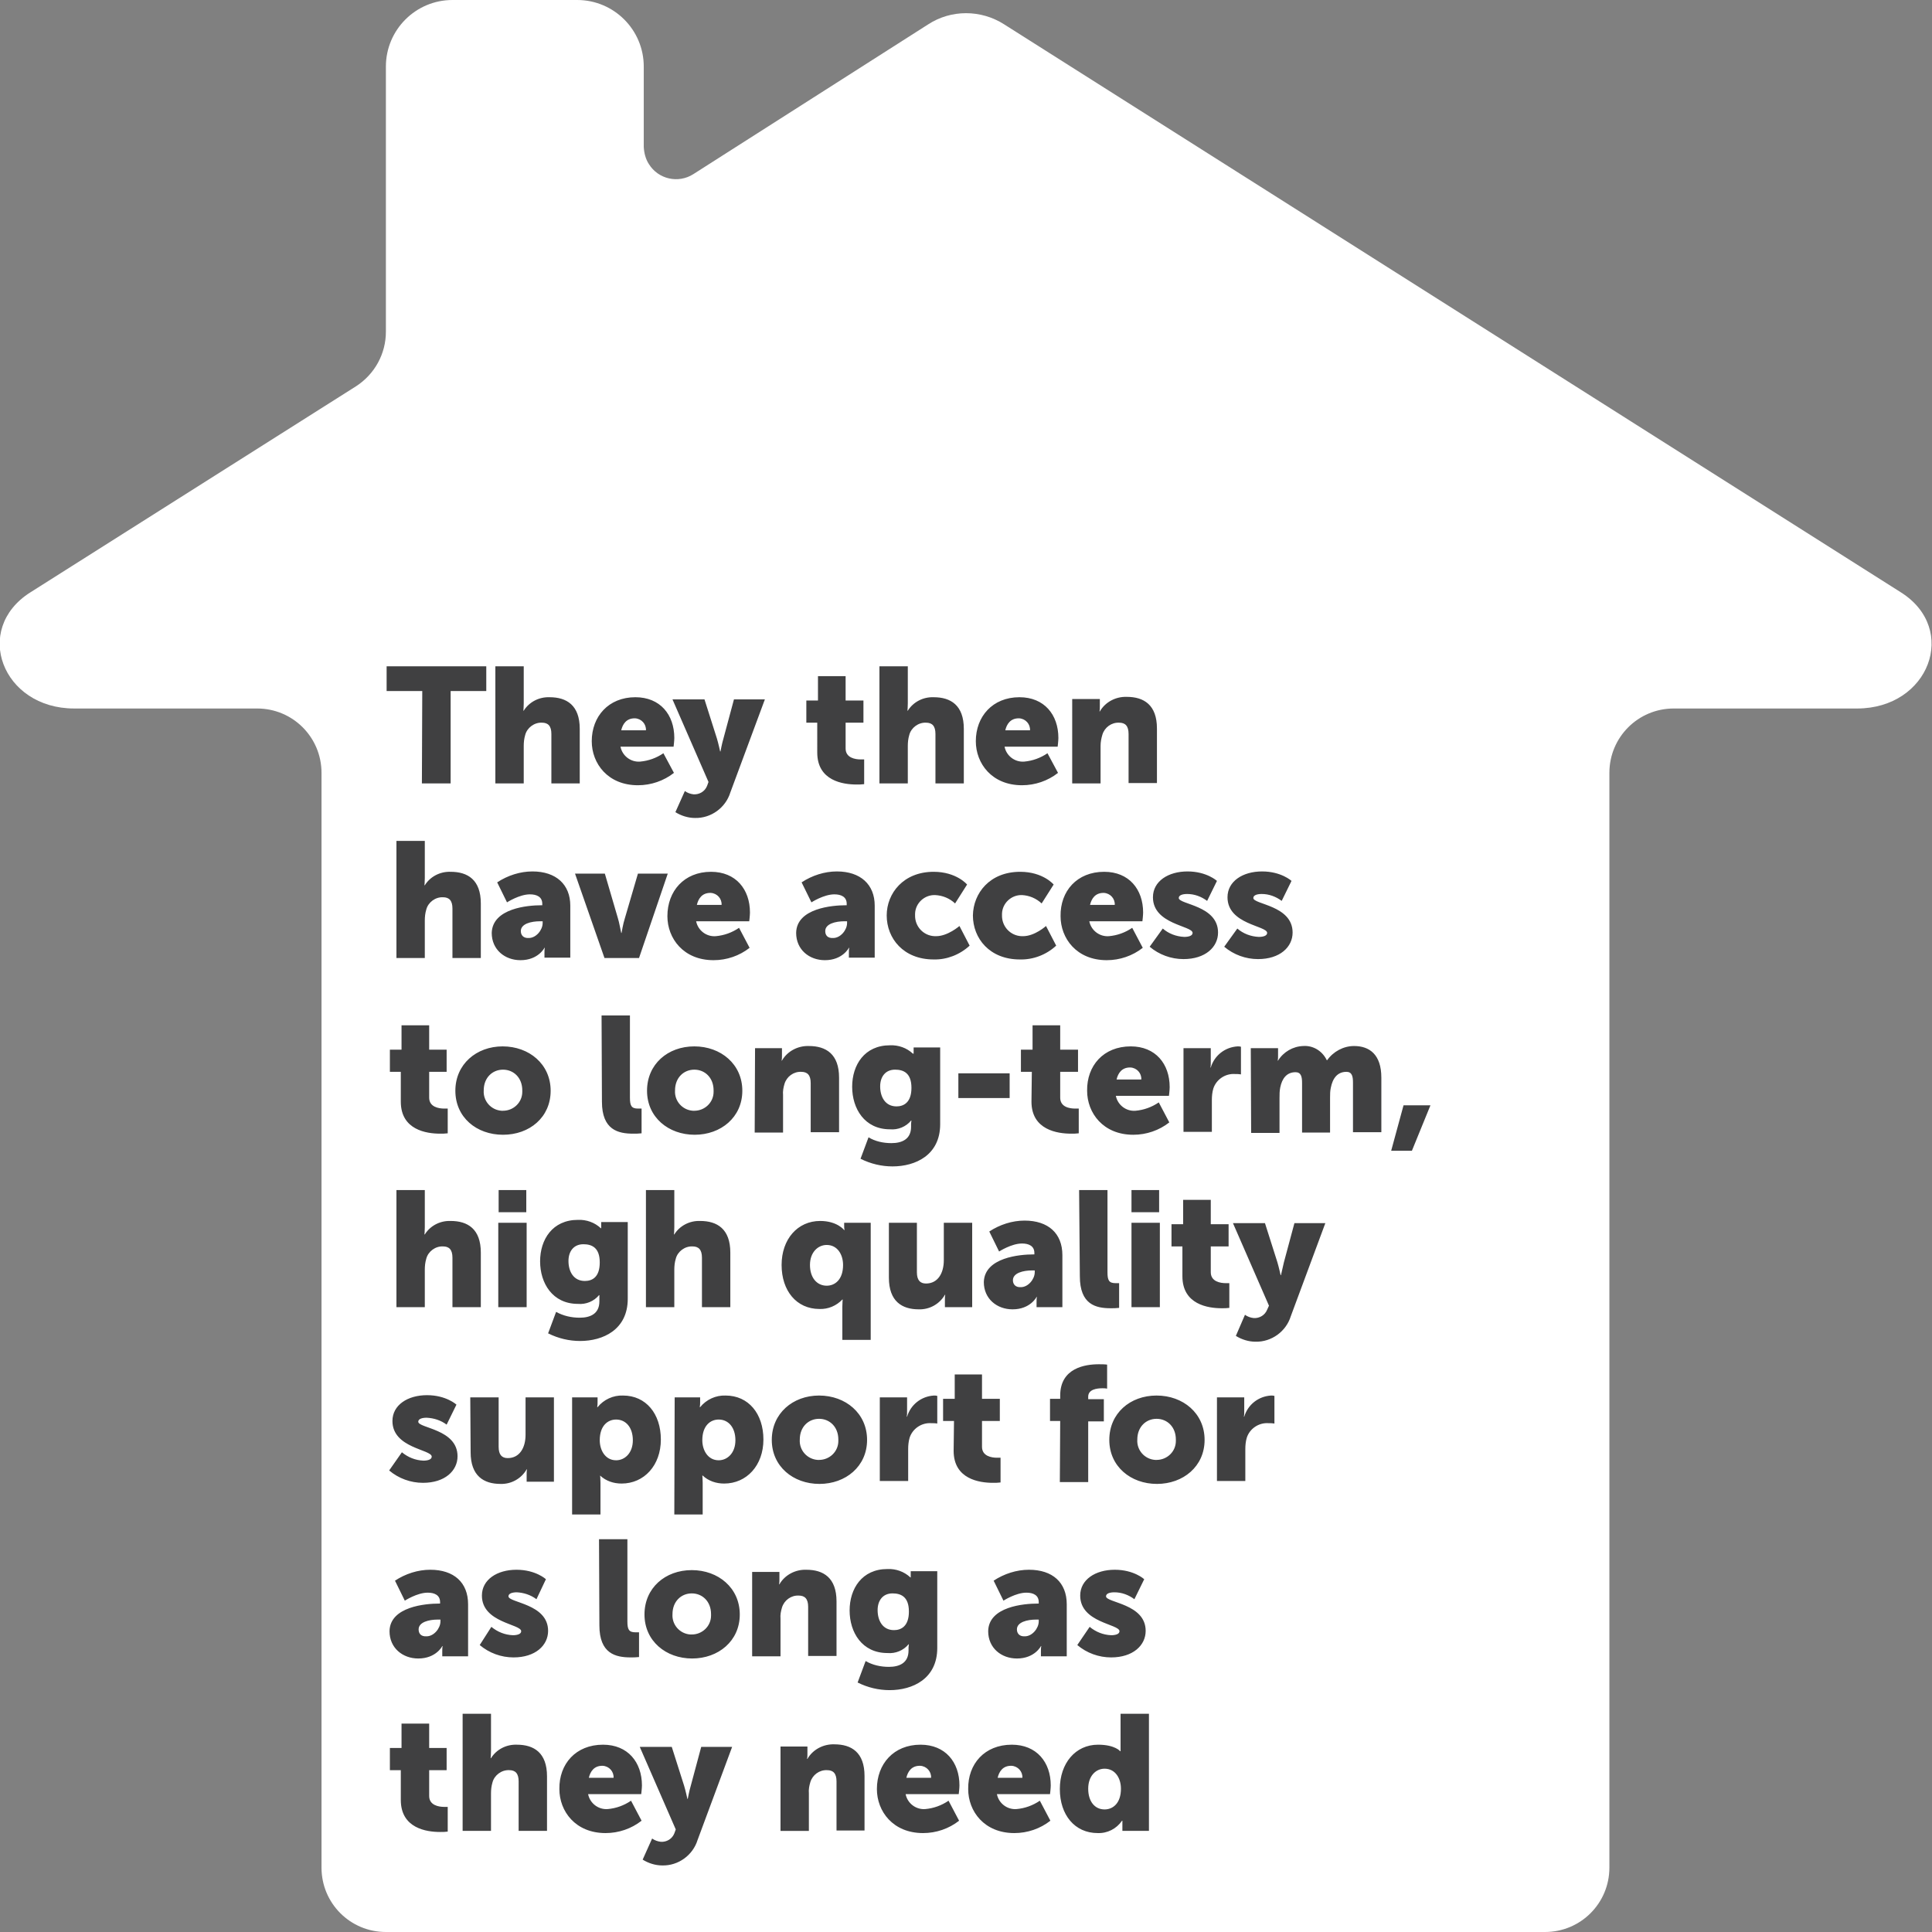
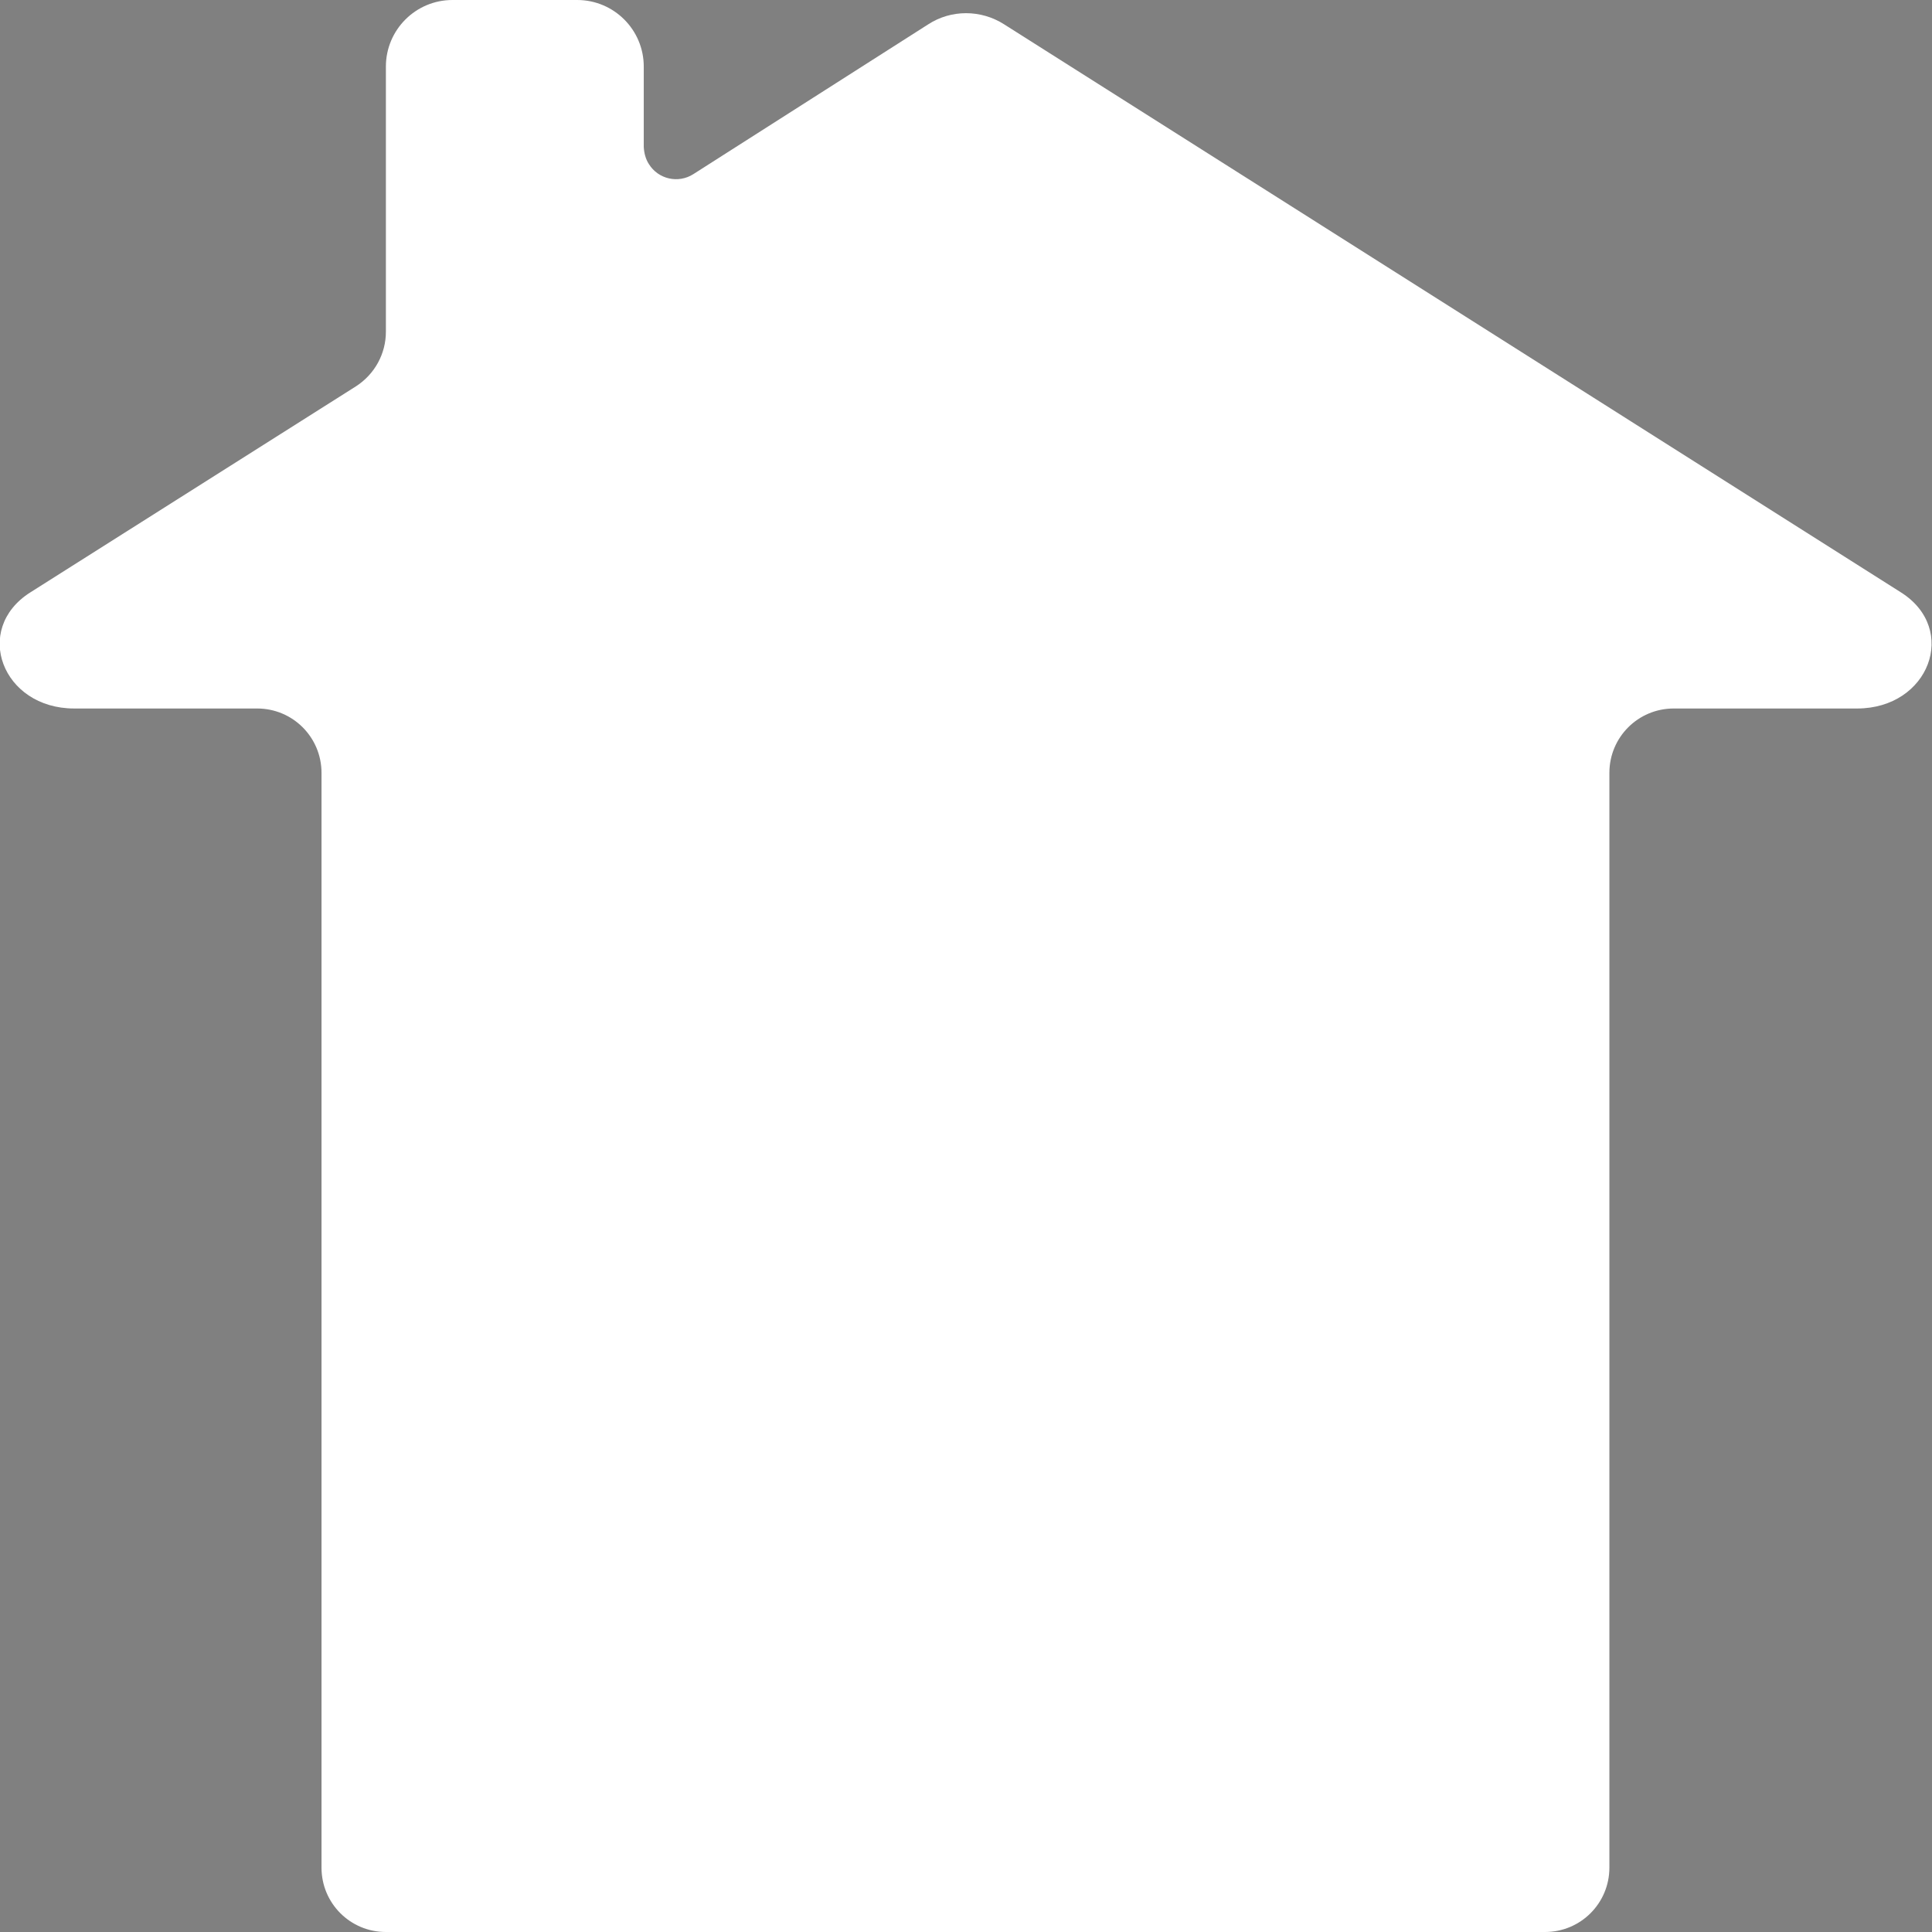
<svg xmlns="http://www.w3.org/2000/svg" version="1.1" id="Layer_1" x="0px" y="0px" viewBox="0 0 531.2 531.2" style="enable-background:new 0 0 531.2 531.2;" xml:space="preserve">
  <rect x="0" y="0" width="531.2" height="531.2" fill="#808080" stroke="none" />
  <style type="text/css">
	.st0{fill:#FFFFFF;}
	.st1{fill:#404041;}
</style>
  <title>CRI0041_Plan_to_end_homelessness_Website</title>
  <path class="st0" d="M522.7,162.9L276.1,6.7c-6.4-4.1-14.6-4.1-20.9,0l-64.6,41.2c-4.1,2.6-9.6,1.4-12.2-2.8c-0.9-1.4-1.3-3-1.4-4.7  V18.3C177,8.2,168.8,0,158.7,0c0,0,0,0,0,0h-34.3c-10.1,0-18.3,8.2-18.3,18.3l0,0v72.9c0,6.1-3.1,11.7-8.2,15L8.3,162.9  c-15.9,10.1-7.7,31.9,12.1,31.9h50.3c9.8,0,17.7,7.9,17.7,17.7v301c0,9.8,7.9,17.7,17.7,17.7c0,0,0,0,0,0h318.7  c9.8,0,17.7-7.9,17.7-17.7l0,0v-301c0-9.8,7.9-17.7,17.7-17.7h50.4C530.4,194.8,538.6,173,522.7,162.9z" />
-   <path class="st1" d="M116.1,190h-9.8v-6.8h27.4v6.8h-9.8v25.4H116L116.1,190z M136.2,183.2h7.8v10.2c0,1.2-0.1,2-0.1,2h0.1  c1.5-2.4,4.2-3.8,7.1-3.7c4.7,0,8.3,2.2,8.3,8.7v15h-7.8v-13.6c0-2.2-0.9-3.1-2.6-3.1c-2.1-0.1-4.1,1.4-4.6,3.4c-0.3,1-0.4,2-0.4,3  v10.3h-7.8V183.2z M174.7,191.7c6.8,0,10.7,4.8,10.7,11.2c0,0.8-0.2,2.4-0.2,2.4h-14.6c0.5,2.5,2.8,4.3,5.4,4.1  c2.3-0.2,4.5-1,6.4-2.3l2.9,5.4c-2.8,2.2-6.3,3.4-9.9,3.4c-8.3,0-12.7-6-12.7-12.1C162.7,197,167.3,191.7,174.7,191.7z M177.6,200.8  c0.1-1.7-1.2-3.2-3-3.3c0,0-0.1,0-0.1,0c-2.3,0-3.3,1.6-3.7,3.3H177.6z M188.3,217.5c0.7,0.5,1.5,0.8,2.4,0.9  c1.6,0.1,3.1-0.8,3.7-2.3l0.4-1.1l-9.9-22.7h8.8l3.4,10.7c0.4,1.3,0.9,3.6,0.9,3.6h0.1c0,0,0.4-2.2,0.8-3.5l2.9-10.8h8.5l-9.5,25.6  c-1.3,4.2-5.3,7.1-9.7,7c-1.9,0-3.8-0.6-5.4-1.6L188.3,217.5z M224.7,198.7h-3v-6.1h3.2v-6.7h7.6v6.7h4.9v6.1h-4.9v7.1  c0,2.6,2.7,3,4.1,3c0.3,0,0.7,0,1,0v6.8c-0.7,0.1-1.4,0.1-2.1,0.1c-3.7,0-10.8-1-10.8-8.8L224.7,198.7z M241.8,183.2h7.8v10.2  c0,1.2-0.1,2-0.1,2h0.1c1.5-2.4,4.2-3.8,7.1-3.7c4.7,0,8.3,2.2,8.3,8.7v15h-7.8v-13.6c0-2.2-0.9-3.1-2.6-3.1  c-2.1-0.1-4.1,1.4-4.6,3.4c-0.3,1-0.4,2-0.4,3v10.3h-7.8V183.2z M280.3,191.7c6.8,0,10.7,4.8,10.7,11.2c0,0.8-0.2,2.4-0.2,2.4h-14.6  c0.5,2.5,2.8,4.3,5.4,4.1c2.3-0.2,4.5-1,6.4-2.3l2.9,5.4c-2.8,2.2-6.3,3.4-9.9,3.4c-8.3,0-12.7-6-12.7-12.1  C268.3,197,272.9,191.7,280.3,191.7z M283.2,200.8c0.1-1.7-1.2-3.2-3-3.3c0,0-0.1,0-0.1,0c-2.3,0-3.3,1.6-3.7,3.3H283.2z   M294.9,192.2h7.5v2c0,0.5,0,1-0.1,1.4h0.1c1.5-2.6,4.4-4.1,7.4-4c4.7,0,8.3,2.2,8.3,8.7v15h-7.8v-13.5c0-2.2-0.9-3.1-2.6-3.1  c-2.1-0.1-4,1.3-4.6,3.3c-0.3,1-0.5,2-0.5,3.1v10.3h-7.8V192.2z M109,231.2h7.8v10.2c0,1.2-0.1,2-0.1,2h0.1c1.5-2.4,4.2-3.8,7.1-3.7  c4.7,0,8.3,2.2,8.3,8.7v15h-7.8v-13.6c0-2.2-0.9-3.1-2.6-3.1c-2.1-0.1-4.1,1.4-4.6,3.4c-0.3,1-0.4,2-0.4,3v10.3H109V231.2z   M148.8,248.9h0.3v-0.4c0-1.9-1.5-2.6-3.4-2.6c-2.9,0-6.3,2.2-6.3,2.2l-2.7-5.5c2.9-1.9,6.3-3,9.7-3c6.5,0,10.4,3.6,10.4,9.4v14.3  h-7.1V262c0-0.5,0-1,0.1-1.4h-0.1c0,0-1.7,3.4-6.6,3.4c-4.3,0-7.9-2.9-7.9-7.5C135.4,249.7,145.2,248.9,148.8,248.9z M145.4,257.9  c2,0,3.8-2.2,3.8-4.1v-0.5h-0.7c-2.5,0-5.3,0.7-5.3,2.7C143.2,257.1,143.9,258,145.4,257.9L145.4,257.9z M158.1,240.2h8.2l3.6,12.3  c0.4,1.3,0.6,2.7,0.9,4h0.1c0,0,0.4-2.5,0.9-4l3.6-12.3h8.2l-7.9,23.2h-9.5L158.1,240.2z M195.5,239.7c6.8,0,10.7,4.8,10.7,11.2  c0,0.8-0.2,2.4-0.2,2.4h-14.6c0.5,2.5,2.8,4.3,5.4,4.1c2.3-0.2,4.5-1,6.4-2.3l2.9,5.5c-2.8,2.2-6.3,3.4-9.9,3.4  c-8.3,0-12.7-6-12.7-12.1C183.5,245,188.1,239.7,195.5,239.7z M198.4,248.8c0.1-1.7-1.2-3.2-3-3.3c0,0-0.1,0-0.1,0  c-2.3,0-3.3,1.6-3.7,3.3H198.4z M232.5,248.9h0.3v-0.4c0-1.9-1.5-2.6-3.4-2.6c-2.9,0-6.3,2.2-6.3,2.2l-2.7-5.5c2.9-1.9,6.3-3,9.7-3  c6.5,0,10.4,3.6,10.4,9.4v14.3h-7.1V262c0-0.5,0-1,0.1-1.4h-0.1c0,0-1.7,3.4-6.6,3.4c-4.3,0-7.9-2.9-7.9-7.5  C219,249.7,228.9,248.9,232.5,248.9z M229.1,257.9c2,0,3.8-2.2,3.8-4.1v-0.5h-0.7c-2.5,0-5.3,0.7-5.3,2.7  C226.9,257.1,227.5,258,229.1,257.9L229.1,257.9z M256.7,239.7c6.3,0,9.2,3.5,9.2,3.5l-3.3,5.2c-1.5-1.4-3.4-2.2-5.5-2.3  c-2.9-0.1-5.4,2.2-5.5,5.1c0,0.1,0,0.3,0,0.4c-0.1,3.1,2.3,5.7,5.4,5.8c0.1,0,0.2,0,0.4,0c3.2,0,6.4-2.8,6.4-2.8l2.8,5.4  c-2.7,2.5-6.3,3.9-9.9,3.8c-8.3,0-12.9-5.8-12.9-12.1C243.8,245.6,248.4,239.7,256.7,239.7z M280.5,239.7c6.3,0,9.2,3.5,9.2,3.5  l-3.3,5.2c-1.5-1.4-3.4-2.2-5.4-2.3c-2.9-0.1-5.4,2.2-5.5,5.1c0,0.1,0,0.3,0,0.4c-0.1,3.1,2.3,5.7,5.4,5.8c0.1,0,0.3,0,0.4,0  c3.2,0,6.3-2.8,6.3-2.8l2.8,5.4c-2.7,2.5-6.3,3.9-10,3.8c-8.3,0-12.9-5.8-12.9-12.1C267.6,245.6,272.1,239.7,280.5,239.7z   M303.6,239.7c6.8,0,10.7,4.8,10.7,11.2c0,0.8-0.2,2.4-0.2,2.4h-14.6c0.5,2.5,2.8,4.3,5.4,4.1c2.3-0.2,4.5-1,6.4-2.3l2.9,5.5  c-2.8,2.2-6.3,3.4-9.9,3.4c-8.3,0-12.7-6-12.7-12.1C291.5,245,296.1,239.7,303.6,239.7z M306.5,248.8c0.1-1.7-1.2-3.2-3-3.3  c0,0-0.1,0-0.1,0c-2.3,0-3.3,1.6-3.7,3.3H306.5z M319.7,255.3c1.6,1.4,3.7,2.2,5.9,2.3c1.2,0,2.3-0.3,2.3-1.1c0-2-10.9-2.3-10.9-9.8  c0-4.4,4.2-7.1,9.5-7.1s8.1,2.6,8.1,2.6l-2.7,5.5c-1.6-1.2-3.5-1.9-5.5-1.9c-1.2,0-2.3,0.3-2.3,1.1c0,1.8,10.8,2,10.8,9.5  c0,4-3.5,7.3-9.5,7.3c-3.4,0-6.7-1.2-9.3-3.4L319.7,255.3z M340.2,255.3c1.6,1.4,3.7,2.2,5.9,2.3c1.2,0,2.3-0.3,2.3-1.1  c0-2-10.9-2.3-10.9-9.8c0-4.4,4.2-7.1,9.5-7.1s8.1,2.6,8.1,2.6l-2.7,5.5c-1.6-1.2-3.5-1.9-5.5-1.9c-1.2,0-2.3,0.3-2.3,1.1  c0,1.8,10.8,2,10.8,9.5c0,4-3.5,7.3-9.5,7.3c-3.4,0-6.7-1.2-9.3-3.4L340.2,255.3z M110.2,294.7h-3v-6.1h3.2v-6.7h7.6v6.7h4.8v6.1  h-4.8v7.1c0,2.6,2.7,3,4.1,3c0.3,0,0.7,0,1,0v6.8c-0.7,0.1-1.4,0.1-2.1,0.1c-3.7,0-10.8-1-10.8-8.8L110.2,294.7z M138.2,287.7  c7.3,0,13.2,4.9,13.2,12.2s-5.8,12.1-13.1,12.1s-13.1-4.8-13.1-12.1S131,287.7,138.2,287.7z M138.3,305.4c2.9,0,5.3-2.3,5.3-5.2  c0-0.1,0-0.2,0-0.4c0-3.5-2.4-5.7-5.3-5.7s-5.3,2.2-5.3,5.7c-0.2,2.9,2,5.4,4.9,5.6C138,305.4,138.1,305.4,138.3,305.4z   M165.4,279.2h7.8v22.6c0,2.2,0.4,3,2.2,3c0.5,0,1,0,1,0v6.8c-0.8,0.1-1.6,0.1-2.3,0.1c-4.1,0-8.6-1-8.6-8.8L165.4,279.2z   M190.9,287.7c7.3,0,13.2,4.9,13.2,12.2s-5.9,12.1-13.1,12.1s-13.1-4.8-13.1-12.1S183.6,287.7,190.9,287.7z M190.9,305.4  c2.9,0,5.3-2.3,5.3-5.2c0-0.1,0-0.3,0-0.4c0-3.5-2.4-5.7-5.3-5.7s-5.3,2.2-5.3,5.7c-0.2,2.9,2,5.4,4.9,5.6  C190.7,305.4,190.8,305.4,190.9,305.4L190.9,305.4z M207.6,288.2h7.4v2c0,0.5,0,1-0.1,1.4h0.1c1.5-2.6,4.4-4.1,7.4-4  c4.7,0,8.3,2.2,8.3,8.7v15h-7.8v-13.5c0-2.2-0.9-3.1-2.6-3.1c-2.1-0.1-4,1.3-4.6,3.3c-0.3,1-0.5,2-0.4,3.1v10.3h-7.8L207.6,288.2z   M245.1,314.3c2.8,0,5.4-1,5.4-4.5v-0.8c0-0.3,0.1-0.9,0.1-0.9h-0.1c-1.4,1.7-3.6,2.6-5.8,2.4c-7,0-10.4-5.7-10.4-11.7  s3.4-11.4,10.4-11.4c2.3-0.1,4.6,0.7,6.3,2.3h0.2c0-0.2,0-0.4,0-0.5v-1.2h7.3v21.1c0,8.5-6.8,11.6-13.1,11.6c-3,0-6-0.7-8.8-2.1  l2.2-5.9C240.6,313.8,242.8,314.3,245.1,314.3z M250.6,299.1c0-4.1-2.2-5-4.5-5c-2.7,0-4.1,2-4.1,4.6c0,2.9,1.4,5.5,4.5,5.5  C248.4,304.2,250.6,303.2,250.6,299.1z M263.5,295.1h14.1v6.8h-14.1V295.1z M283.7,294.7h-3v-6.1h3.2v-6.7h7.6v6.7h4.9v6.1h-4.9v7.1  c0,2.6,2.6,3,4.1,3c0.3,0,0.7,0,1,0v6.8c-0.7,0.1-1.4,0.1-2.1,0.1c-3.7,0-10.9-1-10.9-8.8L283.7,294.7z M310.9,287.7  c6.8,0,10.7,4.8,10.7,11.2c0,0.8-0.2,2.4-0.2,2.4h-14.6c0.5,2.5,2.8,4.3,5.4,4.1c2.3-0.2,4.5-1,6.4-2.3l2.9,5.5  c-2.8,2.2-6.3,3.4-9.9,3.4c-8.3,0-12.7-6-12.7-12.1C298.8,293,303.4,287.7,310.9,287.7z M313.8,296.8c0.1-1.7-1.2-3.2-3-3.3  c0,0-0.1,0-0.1,0c-2.3,0-3.3,1.6-3.7,3.3H313.8z M325.4,288.2h7.5v3.9c0,0.5,0,1-0.1,1.4h0.1c1-3.3,3.9-5.6,7.4-5.8  c0.3,0,0.6,0,0.9,0.1v7.6c-0.5-0.1-1-0.1-1.6-0.1c-2.7-0.2-5.2,1.5-6,4c-0.3,1-0.4,2.1-0.4,3.1v8.8h-7.8L325.4,288.2z M343.9,288.2  h7.5v2c0,0.5,0,1-0.1,1.4h0.1c1.5-2.4,4.1-3.9,6.9-4c2.8-0.2,5.3,1.4,6.5,3.9h0.1c1.7-2.4,4.5-3.9,7.4-3.9c4.2,0,7.5,2.3,7.5,8.7v15  H372v-13.7c0-1.7-0.3-2.9-1.8-2.9c-2.5,0-3.8,1.8-4.3,4.4c-0.2,0.9-0.2,1.8-0.2,2.7v9.6H358v-13.7c0-1.7-0.3-2.9-1.8-2.9  c-2.4,0-3.7,1.7-4.2,4.2c-0.2,1-0.2,1.9-0.2,2.9v9.6H344L343.9,288.2z M385.9,303.9h7.4l-5.1,12.5h-5.7L385.9,303.9z M109,327.2h7.8  v10.2c0,1.2-0.1,2-0.1,2h0.1c1.5-2.4,4.2-3.8,7.1-3.7c4.7,0,8.3,2.2,8.3,8.7v15h-7.8v-13.6c0-2.2-0.9-3.1-2.6-3.1  c-2.1-0.1-4.1,1.4-4.6,3.4c-0.3,1-0.4,2-0.4,3v10.3H109V327.2z M137,336.2h7.8v23.2H137V336.2z M137.1,327.2h7.6v6.1h-7.6V327.2z   M159.4,362.3c2.8,0,5.4-1,5.4-4.5v-0.8c0-0.3,0-0.9,0-0.9h-0.1c-1.4,1.7-3.6,2.6-5.8,2.4c-7,0-10.4-5.7-10.4-11.7  s3.4-11.4,10.4-11.4c2.3-0.1,4.6,0.7,6.3,2.3h0.1c0-0.2,0-0.4,0-0.5v-1.2h7.3v21.1c0,8.5-6.8,11.6-13.1,11.6c-3,0-6-0.7-8.8-2.1  l2.2-5.9C154.9,361.8,157.1,362.3,159.4,362.3z M164.9,347.1c0-4.1-2.2-5-4.5-5c-2.7,0-4.1,2-4.1,4.6c0,2.9,1.4,5.5,4.5,5.5  C162.8,352.2,164.9,351.2,164.9,347.1z M177.6,327.2h7.8v10.2c0,1.2-0.1,2-0.1,2h0.1c1.5-2.4,4.2-3.8,7.1-3.7c4.7,0,8.3,2.2,8.3,8.7  v15H193v-13.6c0-2.2-0.9-3.1-2.6-3.1c-2.1-0.1-4.1,1.4-4.6,3.4c-0.3,1-0.4,2-0.4,3v10.3h-7.8L177.6,327.2z M225.5,335.7  c4.7,0,6.6,2.5,6.6,2.5h0.1c-0.1-0.4-0.1-0.8-0.1-1.3v-0.7h7.3v32.2h-7.8v-9.1c0-1.2,0.1-2,0.1-2h-0.1c-1.6,1.7-3.9,2.7-6.3,2.6  c-6.3,0-10.4-5-10.4-12.1S219.3,335.7,225.5,335.7z M227.3,353.5c2.3,0,4.5-1.7,4.5-5.7c0-2.8-1.5-5.5-4.5-5.5c-2.4,0-4.6,2-4.6,5.5  S224.6,353.5,227.3,353.5z M244.3,336.2h7.8v13.6c0,2.2,0.9,3.1,2.5,3.1c3.3,0,4.9-2.9,4.9-6.4v-10.3h7.8v23.2h-7.5v-2  c0-0.5,0-1,0.1-1.4h-0.1c-1.5,2.6-4.3,4.1-7.2,4c-4.6,0-8.2-2.2-8.2-8.7V336.2z M284.1,344.9h0.3v-0.4c0-1.9-1.5-2.6-3.4-2.6  c-2.9,0-6.3,2.2-6.3,2.2l-2.7-5.5c2.9-1.9,6.3-3,9.7-3c6.5,0,10.4,3.5,10.4,9.5v14.3h-7.1V358c0-0.5,0-1,0.1-1.4h-0.1  c0,0-1.7,3.4-6.6,3.4c-4.3,0-7.9-2.9-7.9-7.5C270.7,345.7,280.5,344.9,284.1,344.9z M280.7,353.9c2,0,3.8-2.2,3.8-4.1v-0.5h-0.7  c-2.5,0-5.3,0.7-5.3,2.7C278.5,353.1,279.2,354,280.7,353.9L280.7,353.9z M296.7,327.2h7.8v22.6c0,2.2,0.4,3,2.2,3c0.5,0,1,0,1,0  v6.8c-0.8,0.1-1.6,0.1-2.3,0.1c-4.1,0-8.5-1-8.5-8.8L296.7,327.2z M311.1,336.2h7.8v23.2h-7.8V336.2z M311.1,327.2h7.6v6.1h-7.6  V327.2z M325.1,342.7h-3v-6.1h3.2v-6.7h7.6v6.7h4.9v6.1h-4.9v7.1c0,2.6,2.7,3,4.1,3c0.3,0,0.7,0,1,0v6.8c-0.7,0.1-1.4,0.1-2.1,0.1  c-3.7,0-10.8-1-10.8-8.8L325.1,342.7z M342.3,361.5c0.7,0.5,1.5,0.8,2.4,0.9c1.6,0.1,3.1-0.8,3.7-2.3l0.5-1.1l-9.9-22.7h8.8  l3.4,10.7c0.4,1.3,0.9,3.6,0.9,3.6h0.1c0,0,0.5-2.2,0.8-3.5l2.9-10.8h8.5l-9.5,25.6c-1.3,4.2-5.3,7.1-9.7,7c-1.9,0-3.8-0.6-5.4-1.6  L342.3,361.5z M110.5,399.3c1.7,1.4,3.7,2.2,5.9,2.3c1.2,0,2.3-0.3,2.3-1.1c0-2-10.8-2.3-10.8-9.8c0-4.4,4.2-7.1,9.5-7.1  s8.1,2.6,8.1,2.6l-2.7,5.5c-1.6-1.2-3.5-1.8-5.5-1.9c-1.2,0-2.3,0.3-2.3,1.1c0,1.8,10.8,2,10.8,9.5c0,4-3.5,7.3-9.5,7.3  c-3.4,0-6.7-1.2-9.3-3.4L110.5,399.3z M129.3,384.2h7.8v13.6c0,2.2,0.9,3.1,2.5,3.1c3.3,0,4.9-2.9,4.9-6.4v-10.3h7.8v23.2h-7.5v-2  c0-0.5,0-1,0.1-1.4h-0.1c-1.5,2.6-4.3,4.1-7.2,4c-4.6,0-8.2-2.2-8.2-8.7L129.3,384.2z M157.3,384.2h7v1.2c0,0.5,0,1-0.1,1.5h0.1  c1.7-2.1,4.3-3.3,7-3.2c6.3,0,10.4,5,10.4,12.1s-4.6,12.1-10.8,12.1c-2.2,0-4.3-0.7-5.9-2.2H165c0,0,0.1,0.8,0.1,2v8.7h-7.8  L157.3,384.2z M169.4,401.5c2.4,0,4.6-2,4.6-5.5s-1.9-5.7-4.6-5.7c-2.3,0-4.5,1.7-4.5,5.7C164.9,398.7,166.4,401.5,169.4,401.5z   M185.5,384.2h7v1.2c0,0.5,0,1-0.1,1.5h0.1c1.7-2.1,4.3-3.3,7-3.2c6.3,0,10.4,5,10.4,12.1s-4.6,12.1-10.8,12.1  c-2.2,0-4.3-0.7-5.9-2.2h-0.1c0,0,0.1,0.8,0.1,2v8.7h-7.8L185.5,384.2z M197.6,401.5c2.4,0,4.6-2,4.6-5.5s-1.9-5.7-4.6-5.7  c-2.3,0-4.5,1.7-4.5,5.7C193.1,398.7,194.6,401.5,197.6,401.5L197.6,401.5z M225.2,383.7c7.3,0,13.2,4.9,13.2,12.2  s-5.9,12.1-13.1,12.1s-13.1-4.8-13.1-12.1S218,383.7,225.2,383.7z M225.2,401.4c2.9,0,5.3-2.3,5.3-5.2c0-0.1,0-0.3,0-0.4  c0-3.5-2.4-5.7-5.3-5.7s-5.3,2.2-5.3,5.7c-0.2,2.9,2,5.4,4.9,5.6C225,401.4,225.1,401.4,225.2,401.4L225.2,401.4z M241.9,384.2h7.5  v3.9c0,0.5,0,1-0.1,1.4h0.1c1-3.3,3.9-5.6,7.4-5.8c0.3,0,0.6,0,0.9,0.1v7.6c-0.5-0.1-1.1-0.1-1.6-0.1c-2.7-0.2-5.2,1.5-6,4  c-0.3,1-0.4,2.1-0.4,3.1v8.8h-7.8L241.9,384.2z M262.3,390.7h-3v-6.1h3.2v-6.7h7.5v6.7h4.9v6.1H270v7.1c0,2.6,2.7,3,4.1,3  c0.3,0,0.7,0,1,0v6.8c-0.7,0.1-1.4,0.1-2.1,0.1c-3.7,0-10.8-1-10.8-8.8L262.3,390.7z M291.5,390.7h-2.8v-6.1h2.8v-0.9  c0-7.6,6.9-8.6,10.6-8.6c0.8,0,1.6,0,2.3,0.1v6.6c-0.4-0.1-0.8-0.1-1.3-0.1c-1.5,0-3.9,0.3-3.9,2.3v0.7h4.3v6.1h-4.3v16.7h-7.8  L291.5,390.7z M318,383.7c7.3,0,13.2,4.9,13.2,12.2s-5.9,12.1-13.1,12.1s-13.1-4.8-13.1-12.1S310.7,383.7,318,383.7z M318,401.4  c2.9,0,5.3-2.3,5.3-5.2c0-0.1,0-0.2,0-0.4c0-3.5-2.4-5.7-5.3-5.7s-5.3,2.2-5.3,5.7c-0.2,2.9,2,5.4,4.9,5.6  C317.7,401.4,317.9,401.4,318,401.4z M334.6,384.2h7.5v3.9c0,0.5,0,1-0.1,1.4h0.1c1-3.3,3.9-5.6,7.4-5.8c0.3,0,0.6,0,0.9,0.1v7.6  c-0.5-0.1-1-0.1-1.6-0.1c-2.7-0.2-5.2,1.5-6,4c-0.3,1-0.4,2.1-0.4,3.1v8.8h-7.8L334.6,384.2z M120.7,440.9h0.3v-0.4  c0-1.9-1.5-2.6-3.4-2.6c-2.9,0-6.3,2.2-6.3,2.2l-2.7-5.5c2.9-1.9,6.3-3,9.7-3c6.5,0,10.4,3.5,10.4,9.5v14.3h-7.1V454  c0-0.5,0-1,0.1-1.4h-0.1c0,0-1.7,3.4-6.6,3.4c-4.3,0-7.9-2.9-7.9-7.5C107.2,441.7,117.1,440.9,120.7,440.9z M117.3,449.9  c2,0,3.8-2.2,3.8-4.1v-0.5h-0.7c-2.5,0-5.3,0.7-5.3,2.7C115.1,449.1,115.7,450,117.3,449.9L117.3,449.9z M135.1,447.3  c1.7,1.4,3.7,2.2,5.9,2.3c1.2,0,2.3-0.3,2.3-1.1c0-2-10.8-2.3-10.8-9.8c0-4.4,4.2-7.1,9.5-7.1s8.1,2.6,8.1,2.6l-2.6,5.5  c-1.6-1.2-3.5-1.8-5.4-1.9c-1.2,0-2.3,0.3-2.3,1.1c0,1.8,10.9,2,10.9,9.5c0,4-3.5,7.3-9.5,7.3c-3.4,0-6.7-1.2-9.3-3.4L135.1,447.3z   M164.7,423.2h7.8v22.6c0,2.2,0.4,3,2.2,3c0.5,0,1,0,1,0v6.8c-0.8,0.1-1.6,0.1-2.3,0.1c-4.1,0-8.6-1-8.6-8.8L164.7,423.2z   M190.2,431.7c7.3,0,13.2,4.9,13.2,12.2s-5.9,12.1-13.1,12.1s-13.1-4.8-13.1-12.1S182.9,431.7,190.2,431.7z M190.2,449.4  c2.9,0,5.3-2.3,5.3-5.2c0-0.1,0-0.3,0-0.4c0-3.5-2.4-5.7-5.3-5.7s-5.3,2.2-5.3,5.7c-0.2,2.9,2,5.4,4.9,5.6  C189.9,449.4,190.1,449.4,190.2,449.4L190.2,449.4z M206.8,432.2h7.5v2c0,0.5,0,1-0.1,1.4h0.1c1.5-2.6,4.4-4.1,7.4-4  c4.7,0,8.3,2.2,8.3,8.7v15h-7.8v-13.5c0-2.2-0.9-3.1-2.6-3.1c-2.1-0.1-4,1.3-4.6,3.3c-0.3,1-0.5,2-0.4,3.1v10.3h-7.8V432.2z   M244.4,458.3c2.8,0,5.4-1,5.4-4.5v-0.8c0-0.3,0.1-0.9,0.1-0.9h-0.1c-1.4,1.7-3.6,2.6-5.8,2.4c-7,0-10.4-5.7-10.4-11.7  s3.4-11.4,10.4-11.4c2.3-0.1,4.6,0.7,6.3,2.3h0.1c0-0.2,0-0.4,0-0.5v-1.2h7.3v21.1c0,8.5-6.8,11.6-13.1,11.6c-3,0-6-0.7-8.8-2.1  l2.2-5.9C239.9,457.8,242.1,458.3,244.4,458.3z M249.9,443.1c0-4.1-2.2-5-4.5-5c-2.7,0-4.1,2-4.1,4.6c0,2.9,1.4,5.5,4.5,5.5  C247.7,448.2,249.9,447.2,249.9,443.1z M285.3,440.9h0.3v-0.4c0-1.9-1.5-2.6-3.4-2.6c-2.9,0-6.3,2.2-6.3,2.2l-2.7-5.5  c2.9-1.9,6.3-3,9.7-3c6.5,0,10.4,3.5,10.4,9.5v14.3h-7.1V454c0-0.5,0-1,0.1-1.4h-0.1c0,0-1.7,3.4-6.6,3.4c-4.3,0-7.9-2.9-7.9-7.5  C271.8,441.7,281.6,440.9,285.3,440.9z M281.8,449.9c2,0,3.8-2.2,3.8-4.1v-0.5h-0.7c-2.5,0-5.3,0.7-5.3,2.7  C279.6,449.1,280.3,450,281.8,449.9L281.8,449.9z M299.6,447.3c1.7,1.4,3.7,2.2,5.9,2.3c1.2,0,2.3-0.3,2.3-1.1  c0-2-10.8-2.3-10.8-9.8c0-4.4,4.2-7.1,9.5-7.1s8.1,2.6,8.1,2.6l-2.7,5.5c-1.6-1.2-3.5-1.9-5.5-1.9c-1.2,0-2.3,0.3-2.3,1.1  c0,1.8,10.9,2,10.9,9.5c0,4-3.5,7.3-9.5,7.3c-3.4,0-6.7-1.2-9.3-3.4L299.6,447.3z M110.2,486.7h-3v-6.1h3.2v-6.7h7.6v6.7h4.8v6.1  h-4.8v7.1c0,2.6,2.7,3,4.1,3c0.3,0,0.7,0,1,0v6.8c-0.7,0.1-1.4,0.1-2.1,0.1c-3.7,0-10.8-1-10.8-8.8L110.2,486.7z M127.2,471.2h7.8  v10.2c0,1.2-0.1,2-0.1,2h0.1c1.5-2.4,4.2-3.8,7.1-3.7c4.7,0,8.3,2.2,8.3,8.7v15h-7.8v-13.6c0-2.2-0.9-3.1-2.6-3.1  c-2.1-0.1-4.1,1.4-4.6,3.4c-0.3,1-0.4,2-0.4,3v10.3h-7.8V471.2z M165.8,479.7c6.8,0,10.7,4.8,10.7,11.2c0,0.8-0.2,2.4-0.2,2.4h-14.6  c0.5,2.5,2.8,4.3,5.4,4.1c2.3-0.2,4.5-1,6.4-2.3l2.9,5.5c-2.8,2.2-6.3,3.4-9.9,3.4c-8.3,0-12.7-6-12.7-12.1  C153.7,485,158.3,479.7,165.8,479.7z M168.7,488.8c0.1-1.7-1.2-3.2-3-3.3c0,0-0.1,0-0.1,0c-2.3,0-3.3,1.6-3.7,3.3H168.7z   M179.3,505.5c0.7,0.5,1.5,0.8,2.4,0.9c1.6,0.1,3.1-0.8,3.7-2.3l0.4-1.1l-9.9-22.7h8.8l3.4,10.7c0.4,1.3,0.9,3.6,0.9,3.6h0.1  c0,0,0.4-2.2,0.8-3.5l2.9-10.8h8.5l-9.5,25.6c-1.3,4.2-5.3,7.1-9.7,7c-1.9,0-3.8-0.6-5.4-1.6L179.3,505.5z M214.6,480.2h7.4v2  c0,0.5,0,1-0.1,1.4h0.1c1.5-2.6,4.4-4.1,7.4-4c4.7,0,8.3,2.2,8.3,8.7v15H230v-13.5c0-2.2-0.9-3.1-2.6-3.1c-2.1-0.1-4,1.3-4.6,3.3  c-0.3,1-0.5,2-0.4,3.1v10.3h-7.8L214.6,480.2z M253.1,479.7c6.8,0,10.7,4.8,10.7,11.2c0,0.8-0.2,2.4-0.2,2.4h-14.6  c0.5,2.5,2.8,4.3,5.4,4.1c2.3-0.2,4.5-1,6.4-2.3l2.9,5.5c-2.8,2.2-6.3,3.4-9.9,3.4c-8.3,0-12.7-6-12.7-12.1  C241.1,485,245.7,479.7,253.1,479.7z M256,488.8c0.1-1.7-1.2-3.2-3-3.3c0,0-0.1,0-0.1,0c-2.3,0-3.3,1.6-3.7,3.3H256z M278.2,479.7  c6.8,0,10.7,4.8,10.7,11.2c0,0.8-0.2,2.4-0.2,2.4h-14.6c0.5,2.5,2.8,4.3,5.4,4.1c2.3-0.2,4.5-1,6.4-2.3l2.9,5.5  c-2.8,2.2-6.3,3.4-9.9,3.4c-8.3,0-12.7-6-12.7-12.1C266.1,485,270.7,479.7,278.2,479.7z M281.1,488.8c0.1-1.7-1.2-3.2-3-3.3  c0,0-0.1,0-0.1,0c-2.3,0-3.3,1.6-3.7,3.3H281.1z M301.9,479.7c4.7,0,6.1,1.8,6.1,1.8h0.1c0,0,0-0.5,0-1v-9.3h7.8v32.2h-7.3v-1.5  c0-0.7,0-1.3,0-1.3h-0.1c-1.5,2.2-4,3.5-6.7,3.4c-6.3,0-10.4-5-10.4-12.1S295.7,479.7,301.9,479.7z M303.7,497.5  c2.3,0,4.5-1.7,4.5-5.7c0-2.8-1.5-5.5-4.5-5.5c-2.4,0-4.5,2-4.5,5.5S301,497.5,303.7,497.5z" />
</svg>